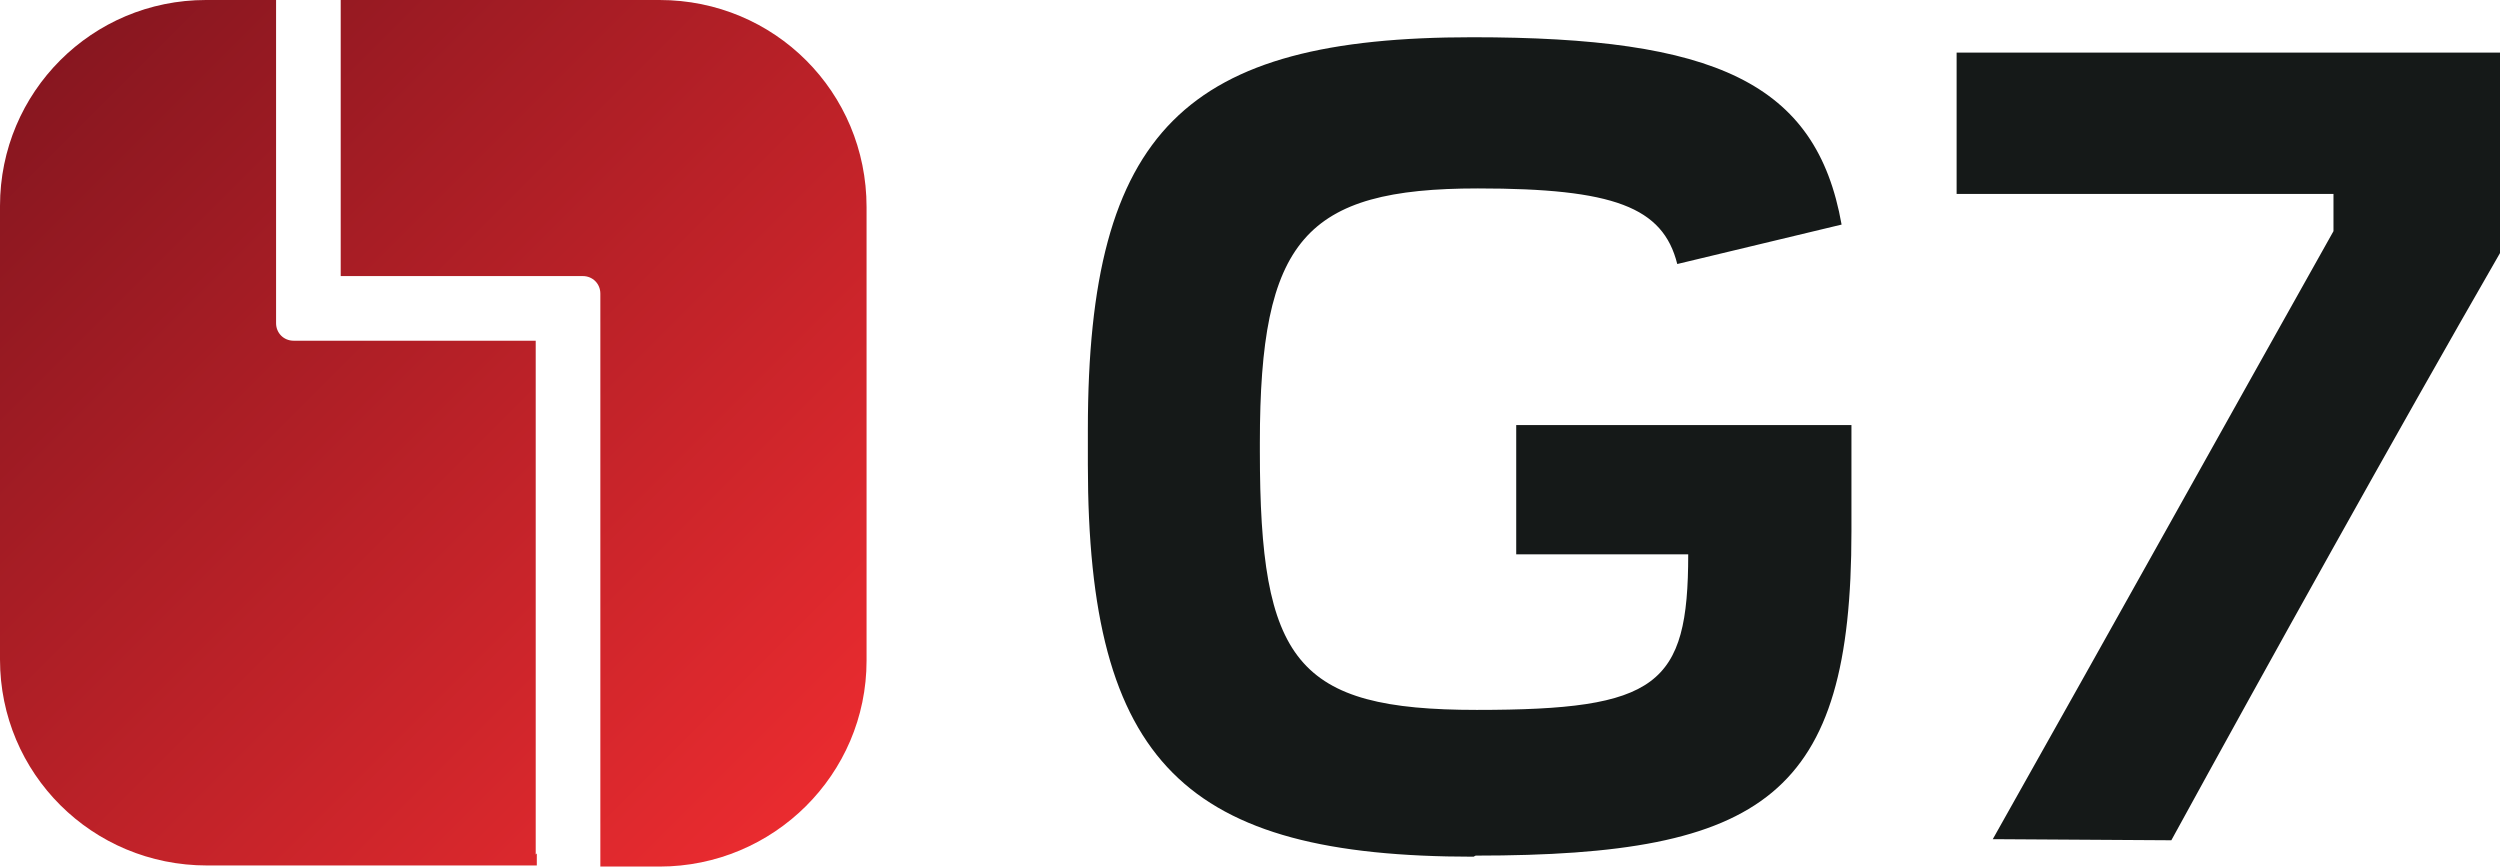
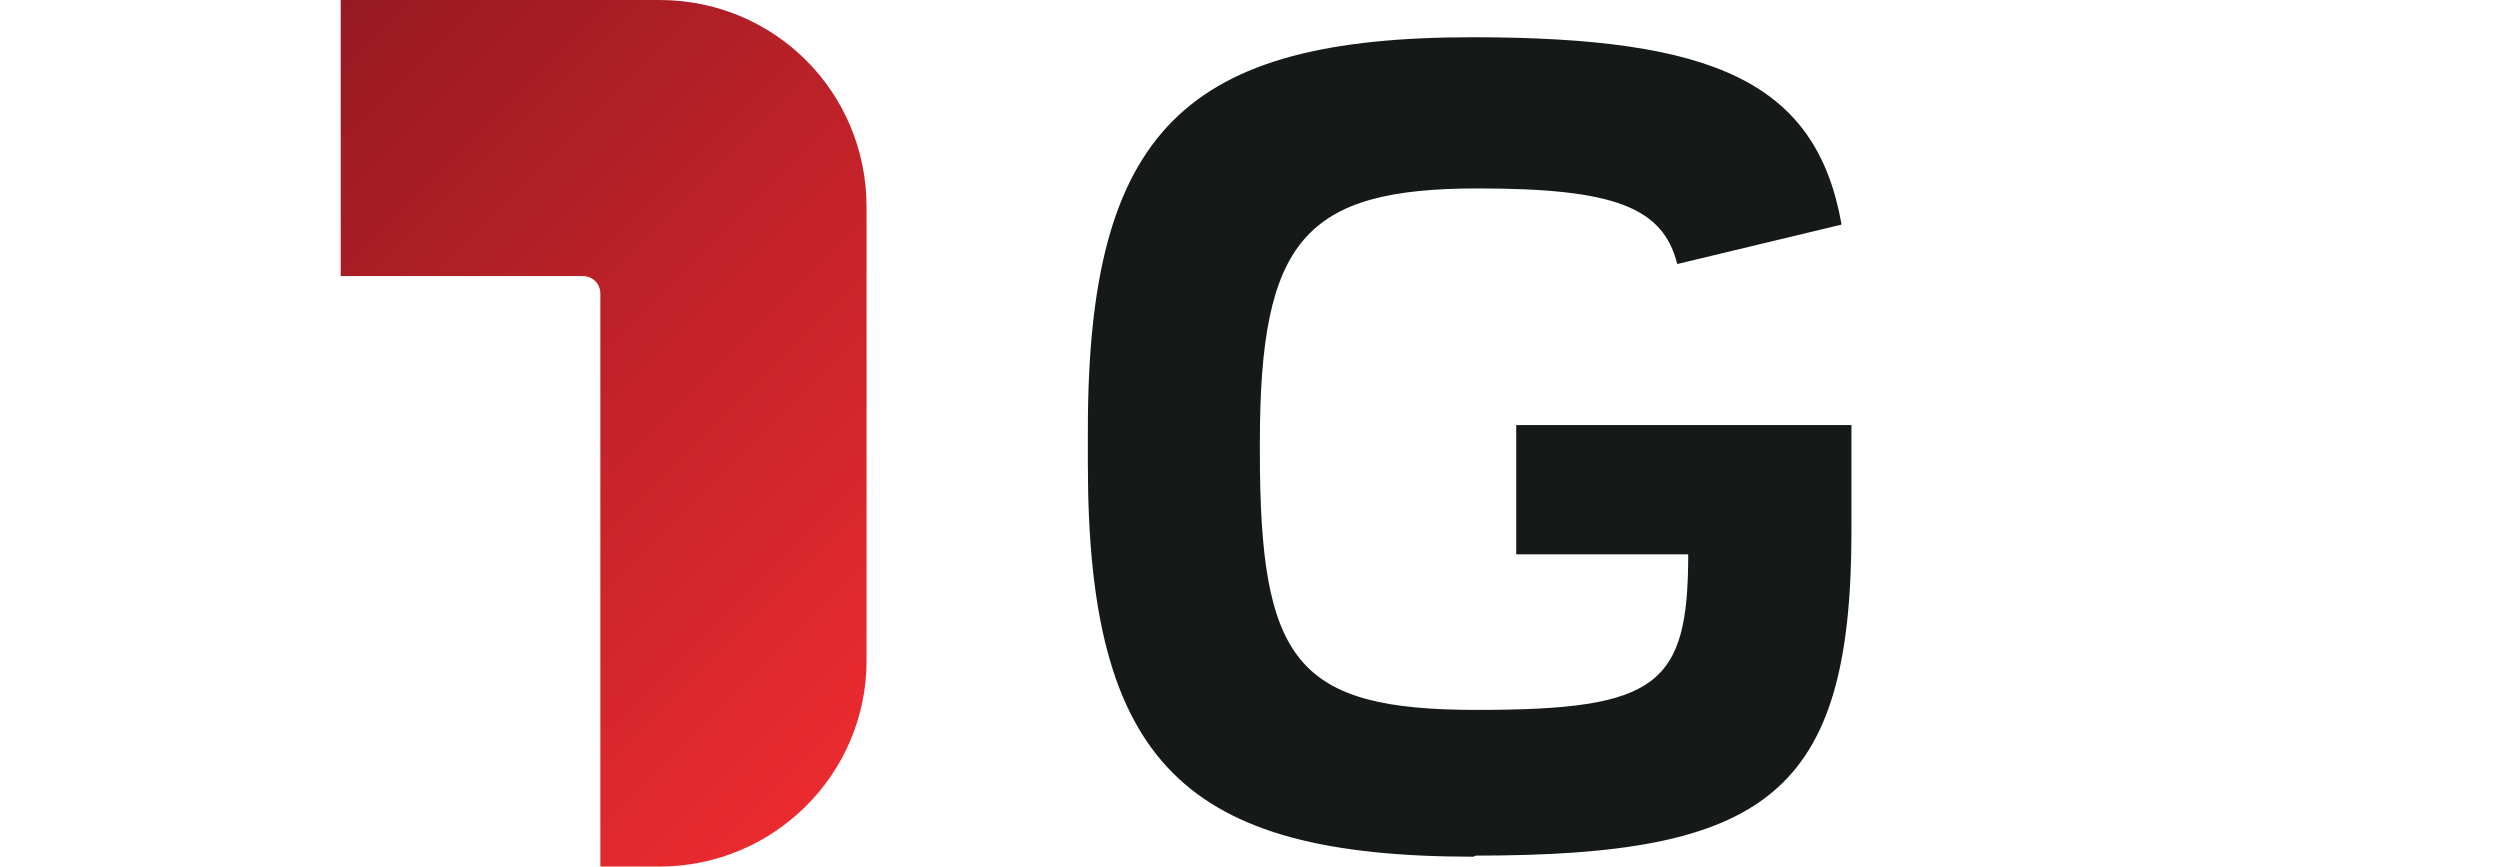
<svg xmlns="http://www.w3.org/2000/svg" xmlns:xlink="http://www.w3.org/1999/xlink" id="Layer_2" viewBox="0 0 22.82 7.91">
  <defs>
    <style>.cls-1{fill:url(#linear-gradient);}.cls-2{fill:#151918;}.cls-3{fill:url(#linear-gradient-2);}</style>
    <linearGradient id="linear-gradient" x1="-1.27" y1=".87" x2="6.57" y2="8.71" gradientUnits="userSpaceOnUse">
      <stop offset="0" stop-color="#7d141e" />
      <stop offset="1" stop-color="#ee2c30" />
    </linearGradient>
    <linearGradient id="linear-gradient-2" x1=".9" y1="-1.29" x2="8.74" y2="6.55" xlink:href="#linear-gradient" />
  </defs>
  <g id="Layer_1-2">
    <g>
      <g>
        <path class="cls-2" d="m13.47,7.81c2.64,0,3.43-.55,3.43-2.96,0-.25,0-.64,0-.97h-3.06v1.18h1.57c0,1.2-.28,1.42-1.93,1.42s-1.98-.44-1.98-2.36v-.08c0-1.85.41-2.32,1.99-2.32,1.24,0,1.69.17,1.82.69l1.5-.36c-.23-1.3-1.16-1.71-3.37-1.71-2.61,0-3.51.84-3.51,3.58v.32c0,2.73.89,3.58,3.52,3.58Z" />
-         <path class="cls-2" d="m18.19,7.66h.02s1.61.01,1.61.01c.86-1.57,2.05-3.71,3-5.36V.48h-4.96v1.29c.72,0,1.54,0,2.09,0h1.35v.34c-.96,1.71-2.04,3.65-3.11,5.55Z" />
      </g>
      <g>
-         <path class="cls-1" d="m4.89,7.8V3.11h-2.21c-.09,0-.16-.07-.16-.16h0V0h-.64C.84,0,0,.84,0,1.88v4.14c0,1.04.84,1.88,1.89,1.88h3.01v-.11h0Z" />
        <path class="cls-3" d="m6.02,0h-2.91v2.52h2.21c.09,0,.16.07.16.16v5.23h.54c1.04,0,1.89-.84,1.89-1.88V1.89c0-1.05-.84-1.89-1.89-1.89Z" />
      </g>
    </g>
  </g>
</svg>